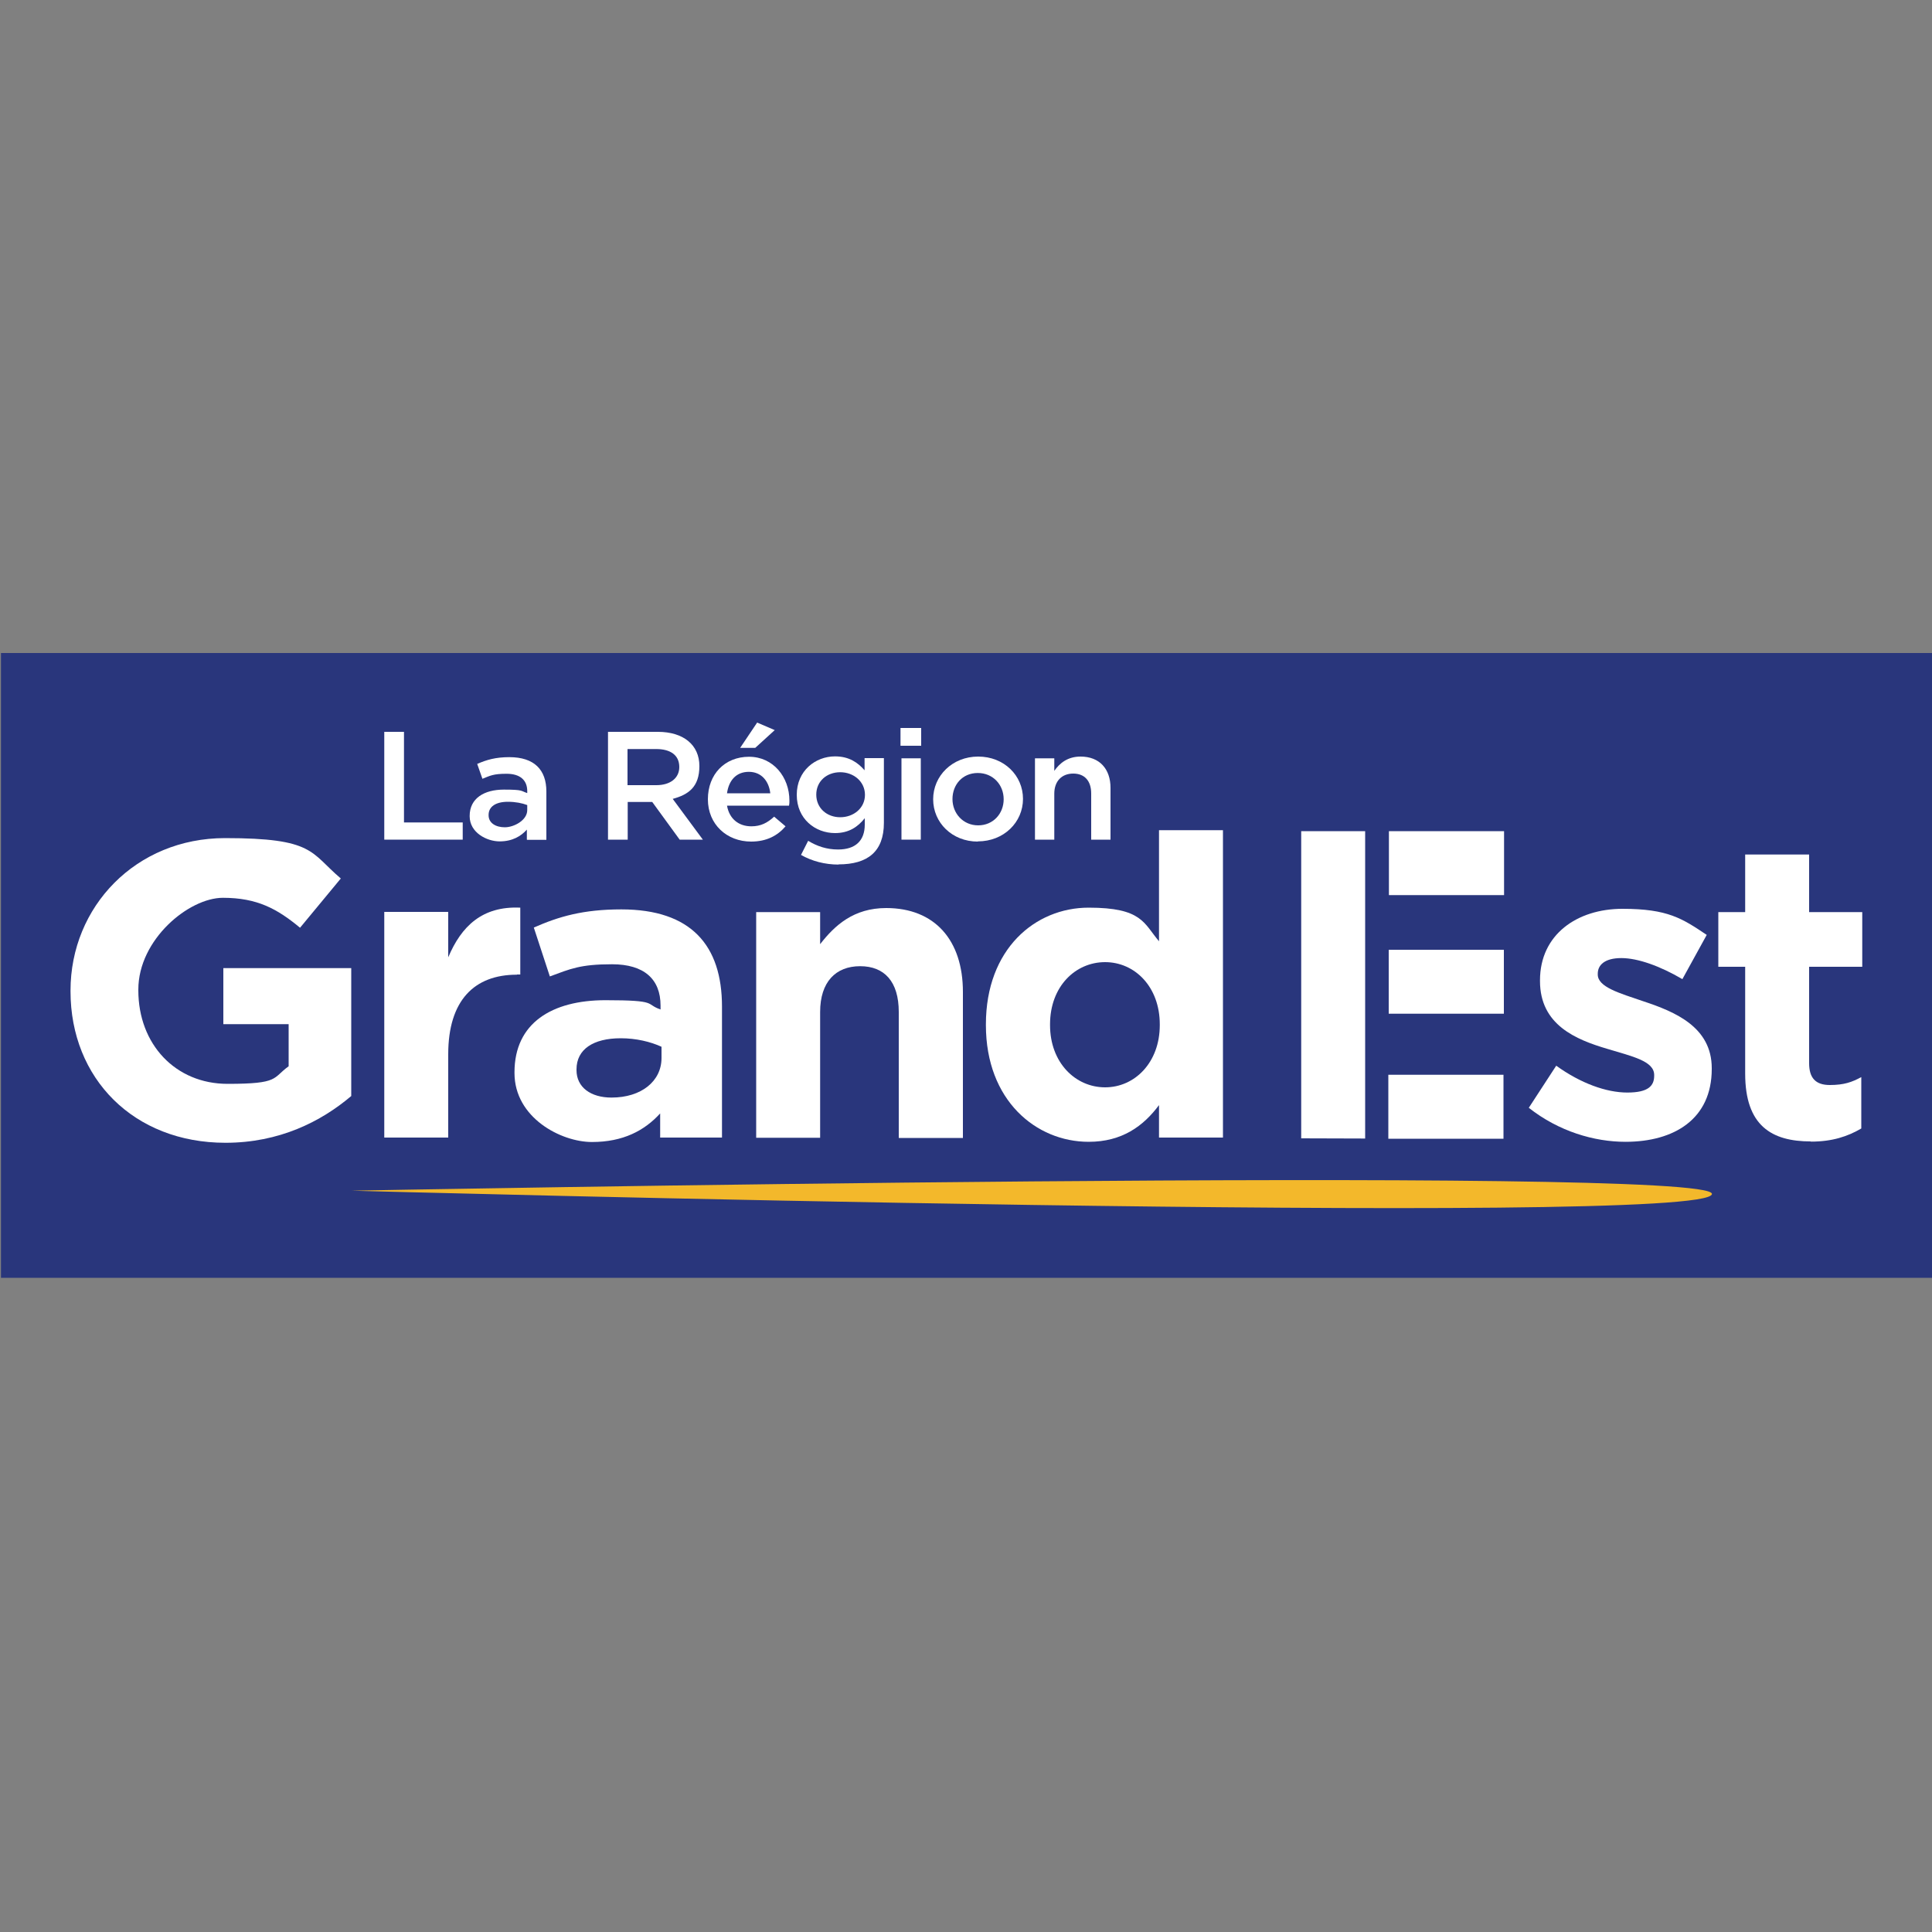
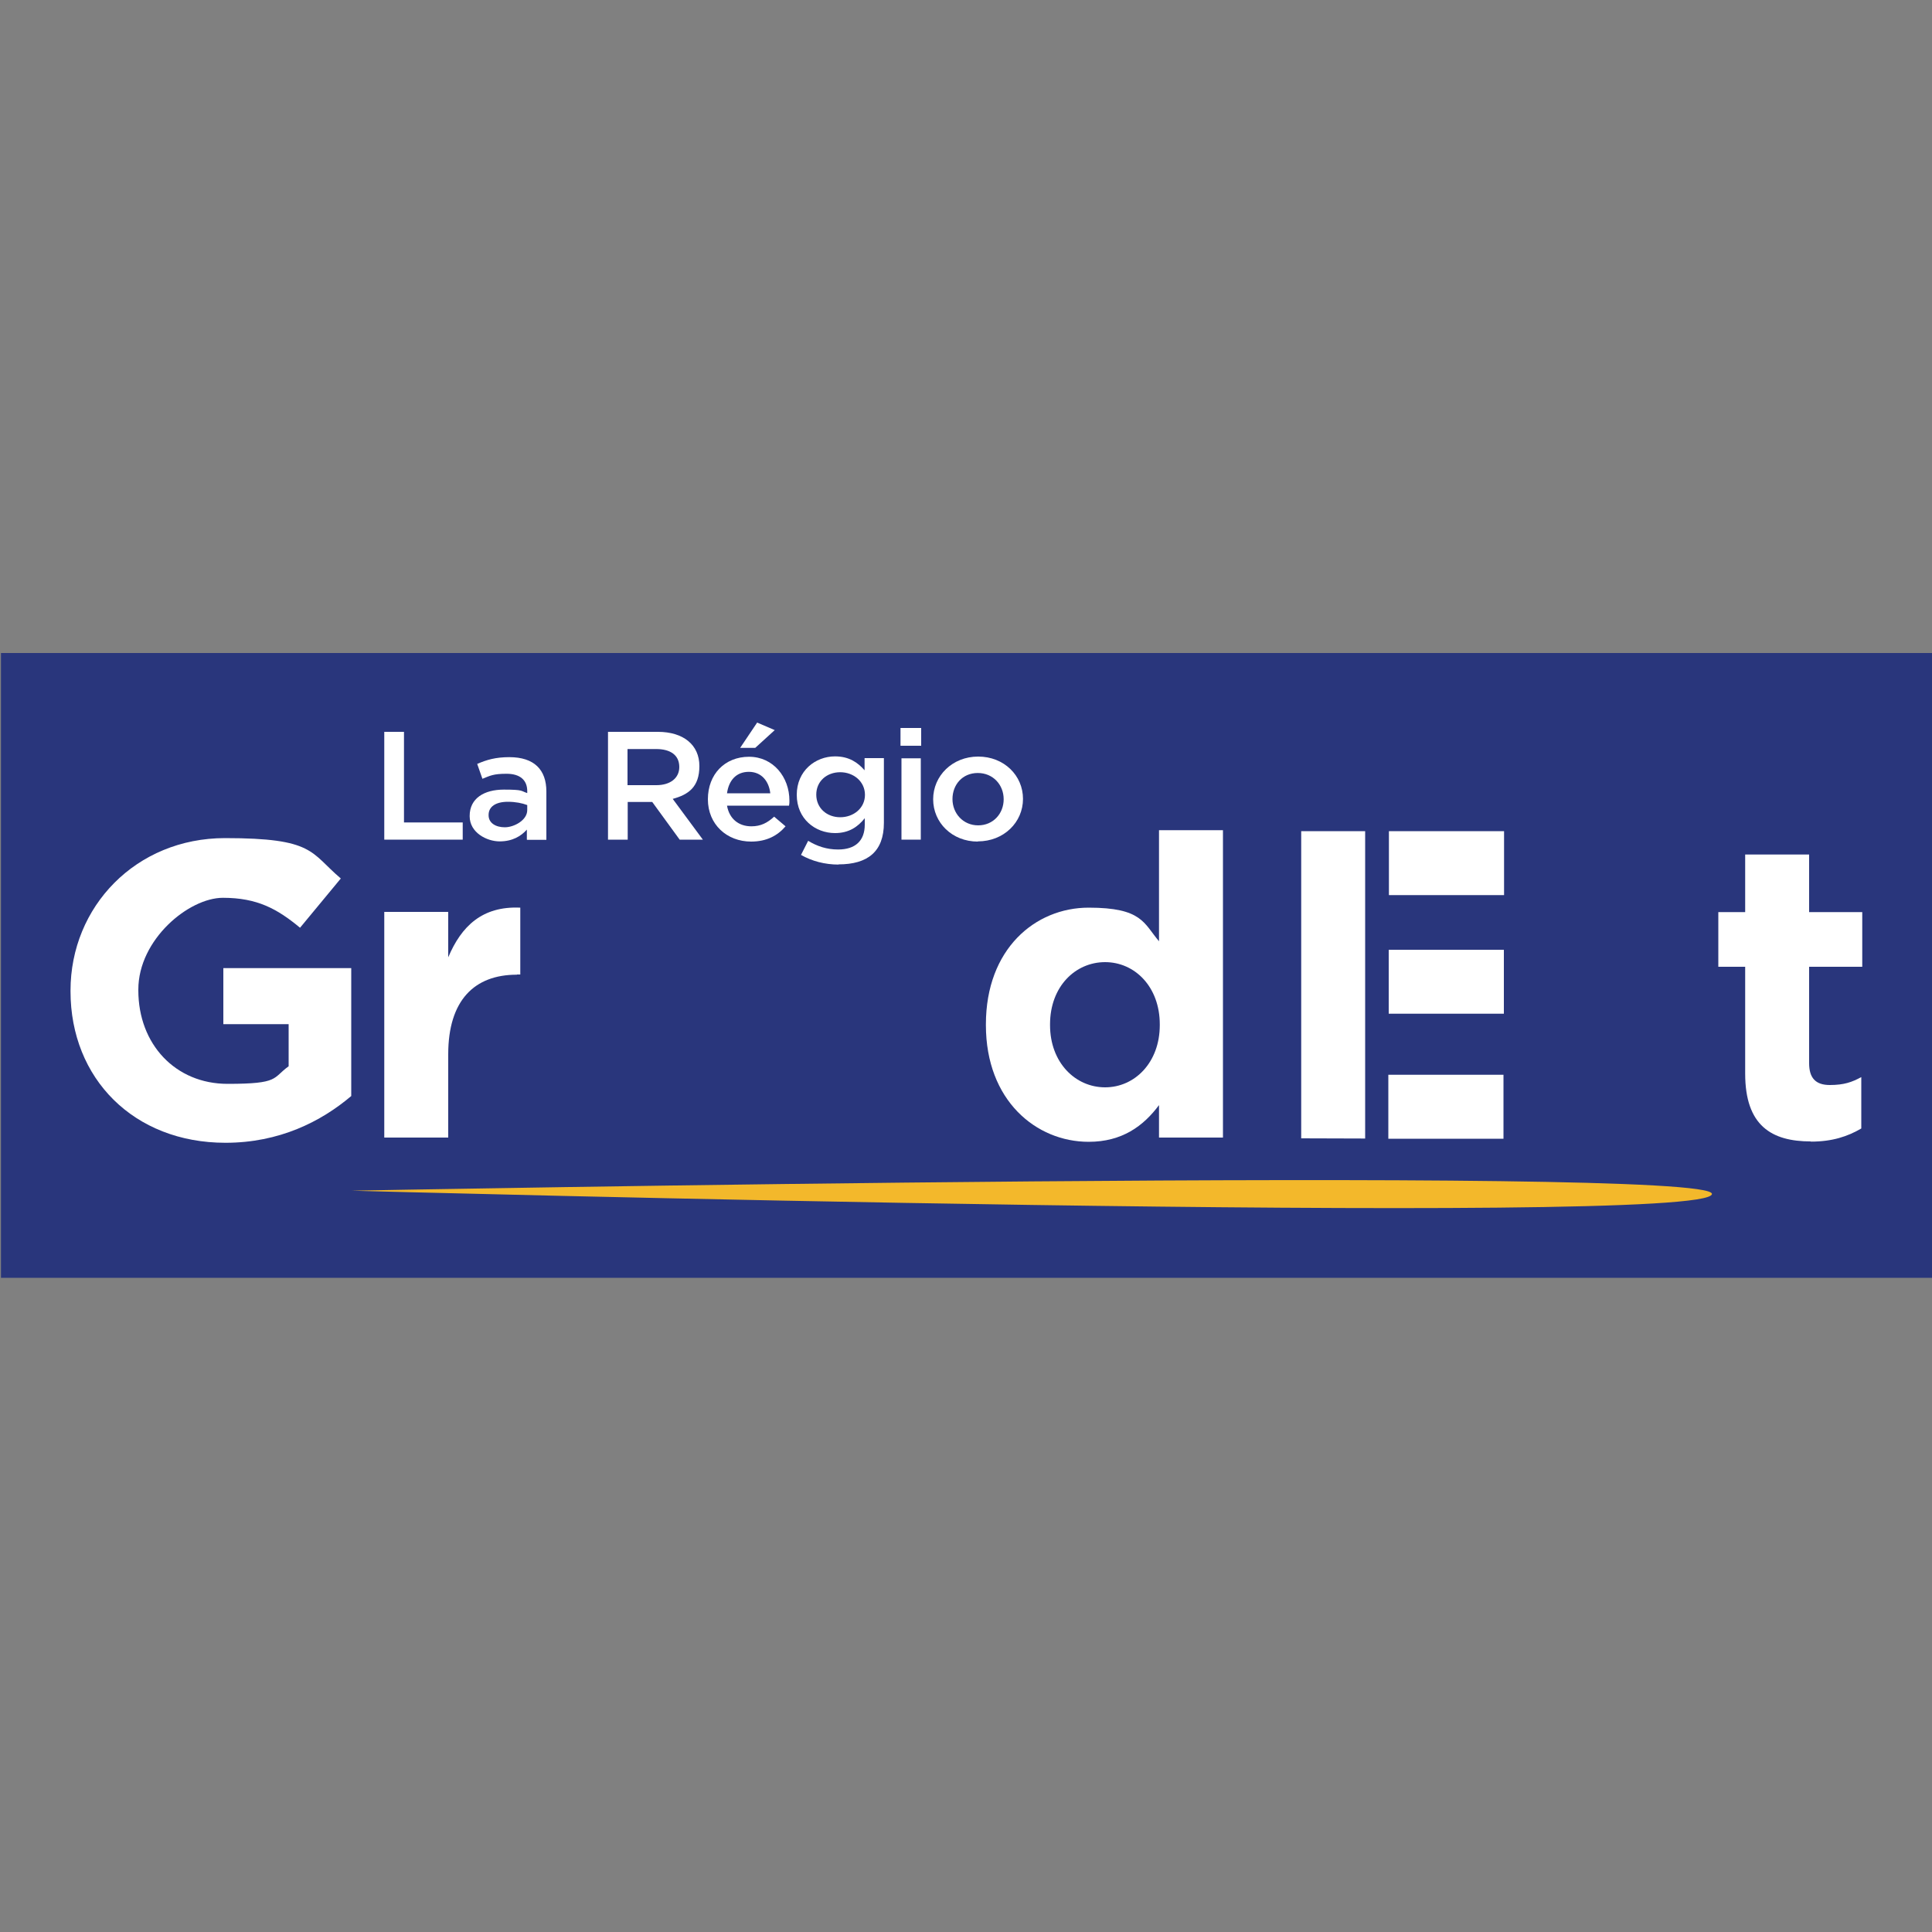
<svg xmlns="http://www.w3.org/2000/svg" id="Calque_1" viewBox="0 0 1000 1000">
  <rect x="0" y="0" width="1000" height="1000" fill="#808080" stroke="none" />
  <defs>
    <style>      .st0 {        fill: none;      }      .st1 {        clip-path: url(#clippath-11);      }      .st2 {        clip-path: url(#clippath-10);      }      .st3 {        clip-path: url(#clippath-13);      }      .st4 {        clip-path: url(#clippath-14);      }      .st5 {        clip-path: url(#clippath-12);      }      .st6 {        clip-path: url(#clippath-1);      }      .st7 {        clip-path: url(#clippath-3);      }      .st8 {        clip-path: url(#clippath-4);      }      .st9 {        clip-path: url(#clippath-2);      }      .st10 {        clip-path: url(#clippath-7);      }      .st11 {        clip-path: url(#clippath-6);      }      .st12 {        clip-path: url(#clippath-9);      }      .st13 {        clip-path: url(#clippath-8);      }      .st14 {        clip-path: url(#clippath-5);      }      .st15 {        fill: #fff;      }      .st16 {        fill: #29367c;      }      .st17 {        fill: #f3b82b;      }      .st18 {        clip-path: url(#clippath);      }    </style>
    <clipPath id="clippath">
      <rect class="st0" x=".5" y="338" width="999.5" height="323.4" />
    </clipPath>
    <clipPath id="clippath-1">
      <rect class="st0" x=".5" y="338" width="999.5" height="323.4" />
    </clipPath>
    <clipPath id="clippath-2">
      <rect class="st0" x=".5" y="338" width="999.5" height="323.4" />
    </clipPath>
    <clipPath id="clippath-3">
      <rect class="st0" x=".5" y="338" width="999.5" height="323.4" />
    </clipPath>
    <clipPath id="clippath-4">
      <rect class="st0" x=".5" y="338" width="999.5" height="323.4" />
    </clipPath>
    <clipPath id="clippath-5">
-       <rect class="st0" x=".5" y="338" width="999.5" height="323.4" />
-     </clipPath>
+       </clipPath>
    <clipPath id="clippath-6">
      <rect class="st0" x=".5" y="338" width="999.5" height="323.4" />
    </clipPath>
    <clipPath id="clippath-7">
      <rect class="st0" x=".5" y="338" width="999.5" height="323.4" />
    </clipPath>
    <clipPath id="clippath-8">
      <rect class="st0" x=".5" y="338" width="999.5" height="323.4" />
    </clipPath>
    <clipPath id="clippath-9">
      <rect class="st0" x=".5" y="338" width="999.5" height="323.4" />
    </clipPath>
    <clipPath id="clippath-10">
-       <rect class="st0" x=".4" y="338" width="999.5" height="323.4" />
-     </clipPath>
+       </clipPath>
    <clipPath id="clippath-11">
      <rect class="st0" x=".5" y="338" width="999.5" height="323.4" />
    </clipPath>
    <clipPath id="clippath-12">
-       <rect class="st0" x="791.3" y="442.2" width="172.6" height="148.8" />
-     </clipPath>
+       </clipPath>
    <clipPath id="clippath-13">
      <rect class="st0" x="791.3" y="442.2" width="172.6" height="148.8" />
    </clipPath>
    <clipPath id="clippath-14">
      <rect class="st0" x=".4" y="338" width="999.5" height="323.4" />
    </clipPath>
  </defs>
  <path id="path239" class="st16" d="M.5,661.4h999.5v-323.4H.5v323.4Z" />
  <g id="g616">
    <path id="path241" class="st15" d="M198.9,378.8h10.2v46.9h30.4v8.9h-40.6v-55.8Z" />
    <g class="st18">
      <path id="path243" class="st15" d="M272.9,416.7c-2.6-1-6.1-1.7-10-1.7-6.3,0-10,2.5-10,6.8v.2c0,4,3.7,6.2,8.4,6.2s11.6-3.6,11.6-8.9v-2.6ZM272.7,434.6v-5.2c-3,3.4-7.5,6.1-14.1,6.1s-15.5-4.5-15.5-13v-.2c0-9.1,7.5-13.6,17.7-13.6s8.7.7,12.1,1.8v-1c0-5.8-3.8-9-10.7-9s-8.5,1-12.5,2.6l-2.7-7.7c4.8-2.1,9.5-3.5,16.6-3.5,12.9,0,19.2,6.5,19.2,17.8v25h-9.9Z" />
    </g>
    <g class="st6">
      <path id="path245" class="st15" d="M339.6,387.7h-14.8v18.7h14.9c7.3,0,11.9-3.7,11.9-9.4,0-6.1-4.5-9.3-12-9.3M351.8,434.6l-14.2-19.5h-12.7v19.5h-10.2v-55.8h25.8c13.3,0,21.5,6.8,21.5,17.7s-5.7,14.8-13.8,17l15.6,21.1h-12Z" />
    </g>
    <g class="st9">
      <path id="path247" class="st15" d="M383.1,387.1l8.8-13.1,9.1,3.9-10.1,9.2h-7.8ZM398.7,410.6c-.7-6.2-4.5-11.1-11.1-11.1s-10.4,4.5-11.3,11.1h22.4ZM388.9,427.7c4.9,0,8.3-1.8,11.8-5l5.9,5c-4.1,4.8-9.8,7.9-17.8,7.9-12.6,0-22.4-8.9-22.4-21.9s8.8-22,21.3-22,20.9,10.5,20.9,22.7c0,.9,0,1.7-.2,2.6h-32.1c1.2,6.9,6.1,10.7,12.6,10.7" />
    </g>
    <g class="st7">
      <path id="path249" class="st15" d="M434.9,399.7c-6.9,0-12.4,4.6-12.4,11.6s5.5,11.7,12.4,11.7,12.8-4.7,12.8-11.6-5.9-11.7-12.8-11.7M434.1,447.5c-7.2,0-13.9-1.8-19.5-5l3.7-7.3c4.6,2.8,9.6,4.5,15.5,4.5,8.9,0,13.8-4.5,13.8-12.9v-3.3c-3.6,4.5-8.2,7.7-15.4,7.7-10.2,0-19.8-7.3-19.8-19.8s9.7-19.9,19.8-19.9c7.4,0,11.9,3.3,15.3,7.2v-6.3h10v33.5c0,14.9-8.4,21.5-23.5,21.5" />
    </g>
    <path id="path251" class="st15" d="M466.6,392.5h10v42.1h-10v-42.1ZM466.1,386v-9.2h10.7v9.2h-10.7Z" />
    <g class="st8">
      <path id="path253" class="st15" d="M506.1,400.1c-8,0-13.1,6.1-13.1,13.5s5.5,13.6,13.3,13.6,13.2-6.1,13.2-13.5c0-7.5-5.5-13.6-13.4-13.6M506.1,435.6c-13.3,0-23.1-9.8-23.1-21.9s9.9-22.1,23.3-22.1,23.2,9.8,23.2,21.9-9.9,22-23.4,22" />
    </g>
    <g class="st14">
      <path id="path255" class="st15" d="M545.7,434.6h-10v-42.1h10v6.5c2.8-4,6.9-7.4,13.6-7.4,9.8,0,15.5,6.4,15.5,16.2v26.8h-10v-23.9c0-6.5-3.4-10.3-9.3-10.3s-9.8,3.9-9.8,10.4v23.8Z" />
    </g>
  </g>
  <g class="st11">
    <path id="path259" class="st17" d="M181.9,616.3s705.1-13.4,704.2,1.7c-1,17.4-704.2-1.7-704.2-1.7" />
  </g>
  <g id="g571">
    <g class="st10">
      <path id="path261" class="st15" d="M116.7,591.5c-47.5,0-80.2-33.3-80.2-78.4v-.4c0-43.4,33.8-78.9,80-78.9s44,7.4,59.9,20.9l-21.1,25.5c-11.8-9.8-22.2-15.5-39.9-15.5s-43.8,21.6-43.8,47.5v.4c0,27.9,19.2,48.4,46.2,48.4s23.1-3,31.6-9.1v-21.8h-33.8v-29h66.2v66.2c-15.7,13.3-37.3,24.2-65.1,24.2" />
    </g>
    <g class="st13">
      <path id="path263" class="st15" d="M267.5,504.5c-22,0-35.5,13.3-35.5,41.2v43.1h-33.1v-116.8h33.1v23.5c6.8-16.1,17.6-26.6,37.3-25.7v34.6h-1.7Z" />
    </g>
    <g class="st12">
-       <path id="path265" class="st15" d="M342.4,541.8c-5.7-2.6-13.1-4.4-21.1-4.4-14.2,0-22.9,5.7-22.9,16.1v.4c0,8.9,7.4,14.2,18.1,14.2,15.5,0,25.9-8.5,25.9-20.5v-5.9ZM341.7,588.9v-12.6c-8.1,8.9-19.2,14.8-35.3,14.8s-40.1-12.6-40.1-35.7v-.4c0-25.5,19.4-37.3,47.1-37.3s20.3,2,28.5,4.8v-2c0-13.7-8.5-21.4-25.1-21.4s-21.6,2.4-32.2,6.3l-8.3-25.3c12.9-5.7,25.5-9.4,45.3-9.4,36.2,0,52.1,18.7,52.1,50.3v67.8h-32Z" />
-     </g>
+       </g>
    <g class="st2">
      <path id="path267" class="st15" d="M465.2,588.9v-65.1c0-15.7-7.4-23.7-20-23.7s-20.7,8.1-20.7,23.7v65.1h-33.1v-116.8h33.1v16.6c7.6-9.8,17.4-18.7,34.2-18.7,25.1,0,39.7,16.6,39.7,43.4v75.6h-33.1Z" />
    </g>
    <g class="st1">
      <path id="path269" class="st15" d="M600.3,530.2c0-19.4-12.9-32.2-28.3-32.2s-28.5,12.6-28.5,32.2v.4c0,19.4,13.1,32.2,28.5,32.2s28.3-12.9,28.3-32.2v-.4ZM599.9,588.8v-16.8c-8.1,10.9-19.2,19-36.4,19-27.2,0-53.2-21.4-53.2-60.4v-.4c0-39,25.5-60.4,53.2-60.4s28.5,8.1,36.4,17.4v-57.5h33.1v159.1h-33.1Z" />
    </g>
    <g class="st5">
      <path id="path271" class="st15" d="M841.4,591c-16.3,0-34.6-5.4-50.1-17.6l14.2-21.8c12.6,9.1,25.9,13.9,36.8,13.9s13.9-3.5,13.9-8.7v-.4c0-7.2-11.3-9.6-24.2-13.5-16.3-4.8-34.9-12.4-34.9-35.1v-.4c0-23.7,19.2-37,42.7-37s30.9,5,43.6,13.5l-12.6,22.9c-11.6-6.8-23.1-10.9-31.6-10.9s-12.2,3.5-12.2,8.1v.4c0,6.5,11.1,9.6,23.7,13.9,16.3,5.4,35.3,13.3,35.3,34.6v.4c0,25.9-19.4,37.7-44.7,37.7" />
    </g>
    <g class="st3">
      <path id="path273" class="st15" d="M937.3,590.8c-20.3,0-34-8.1-34-35.1v-55.3h-13.9v-28.3h13.9v-29.8h33.1v29.8h27.5v28.3h-27.5v49.9c0,7.6,3.3,11.3,10.7,11.3s11.5-1.5,16.3-4.1v26.6c-7,4.1-15,6.8-26.1,6.8" />
    </g>
    <g class="st4">
      <path id="path275" class="st15" d="M673.5,430.1v159.1s33.1.1,33.1.1v-159.1h-33.1ZM718.9,430.2v33.1c0,0,59.6,0,59.6,0v-33.1c0,0-59.6,0-59.6,0ZM718.8,491.6v33.1c0,0,59.6,0,59.6,0v-33.1c0,0-59.6,0-59.6,0ZM718.6,556.3v33.1c0,0,59.6,0,59.6,0v-33.1c0,0-59.6,0-59.6,0Z" />
    </g>
  </g>
</svg>